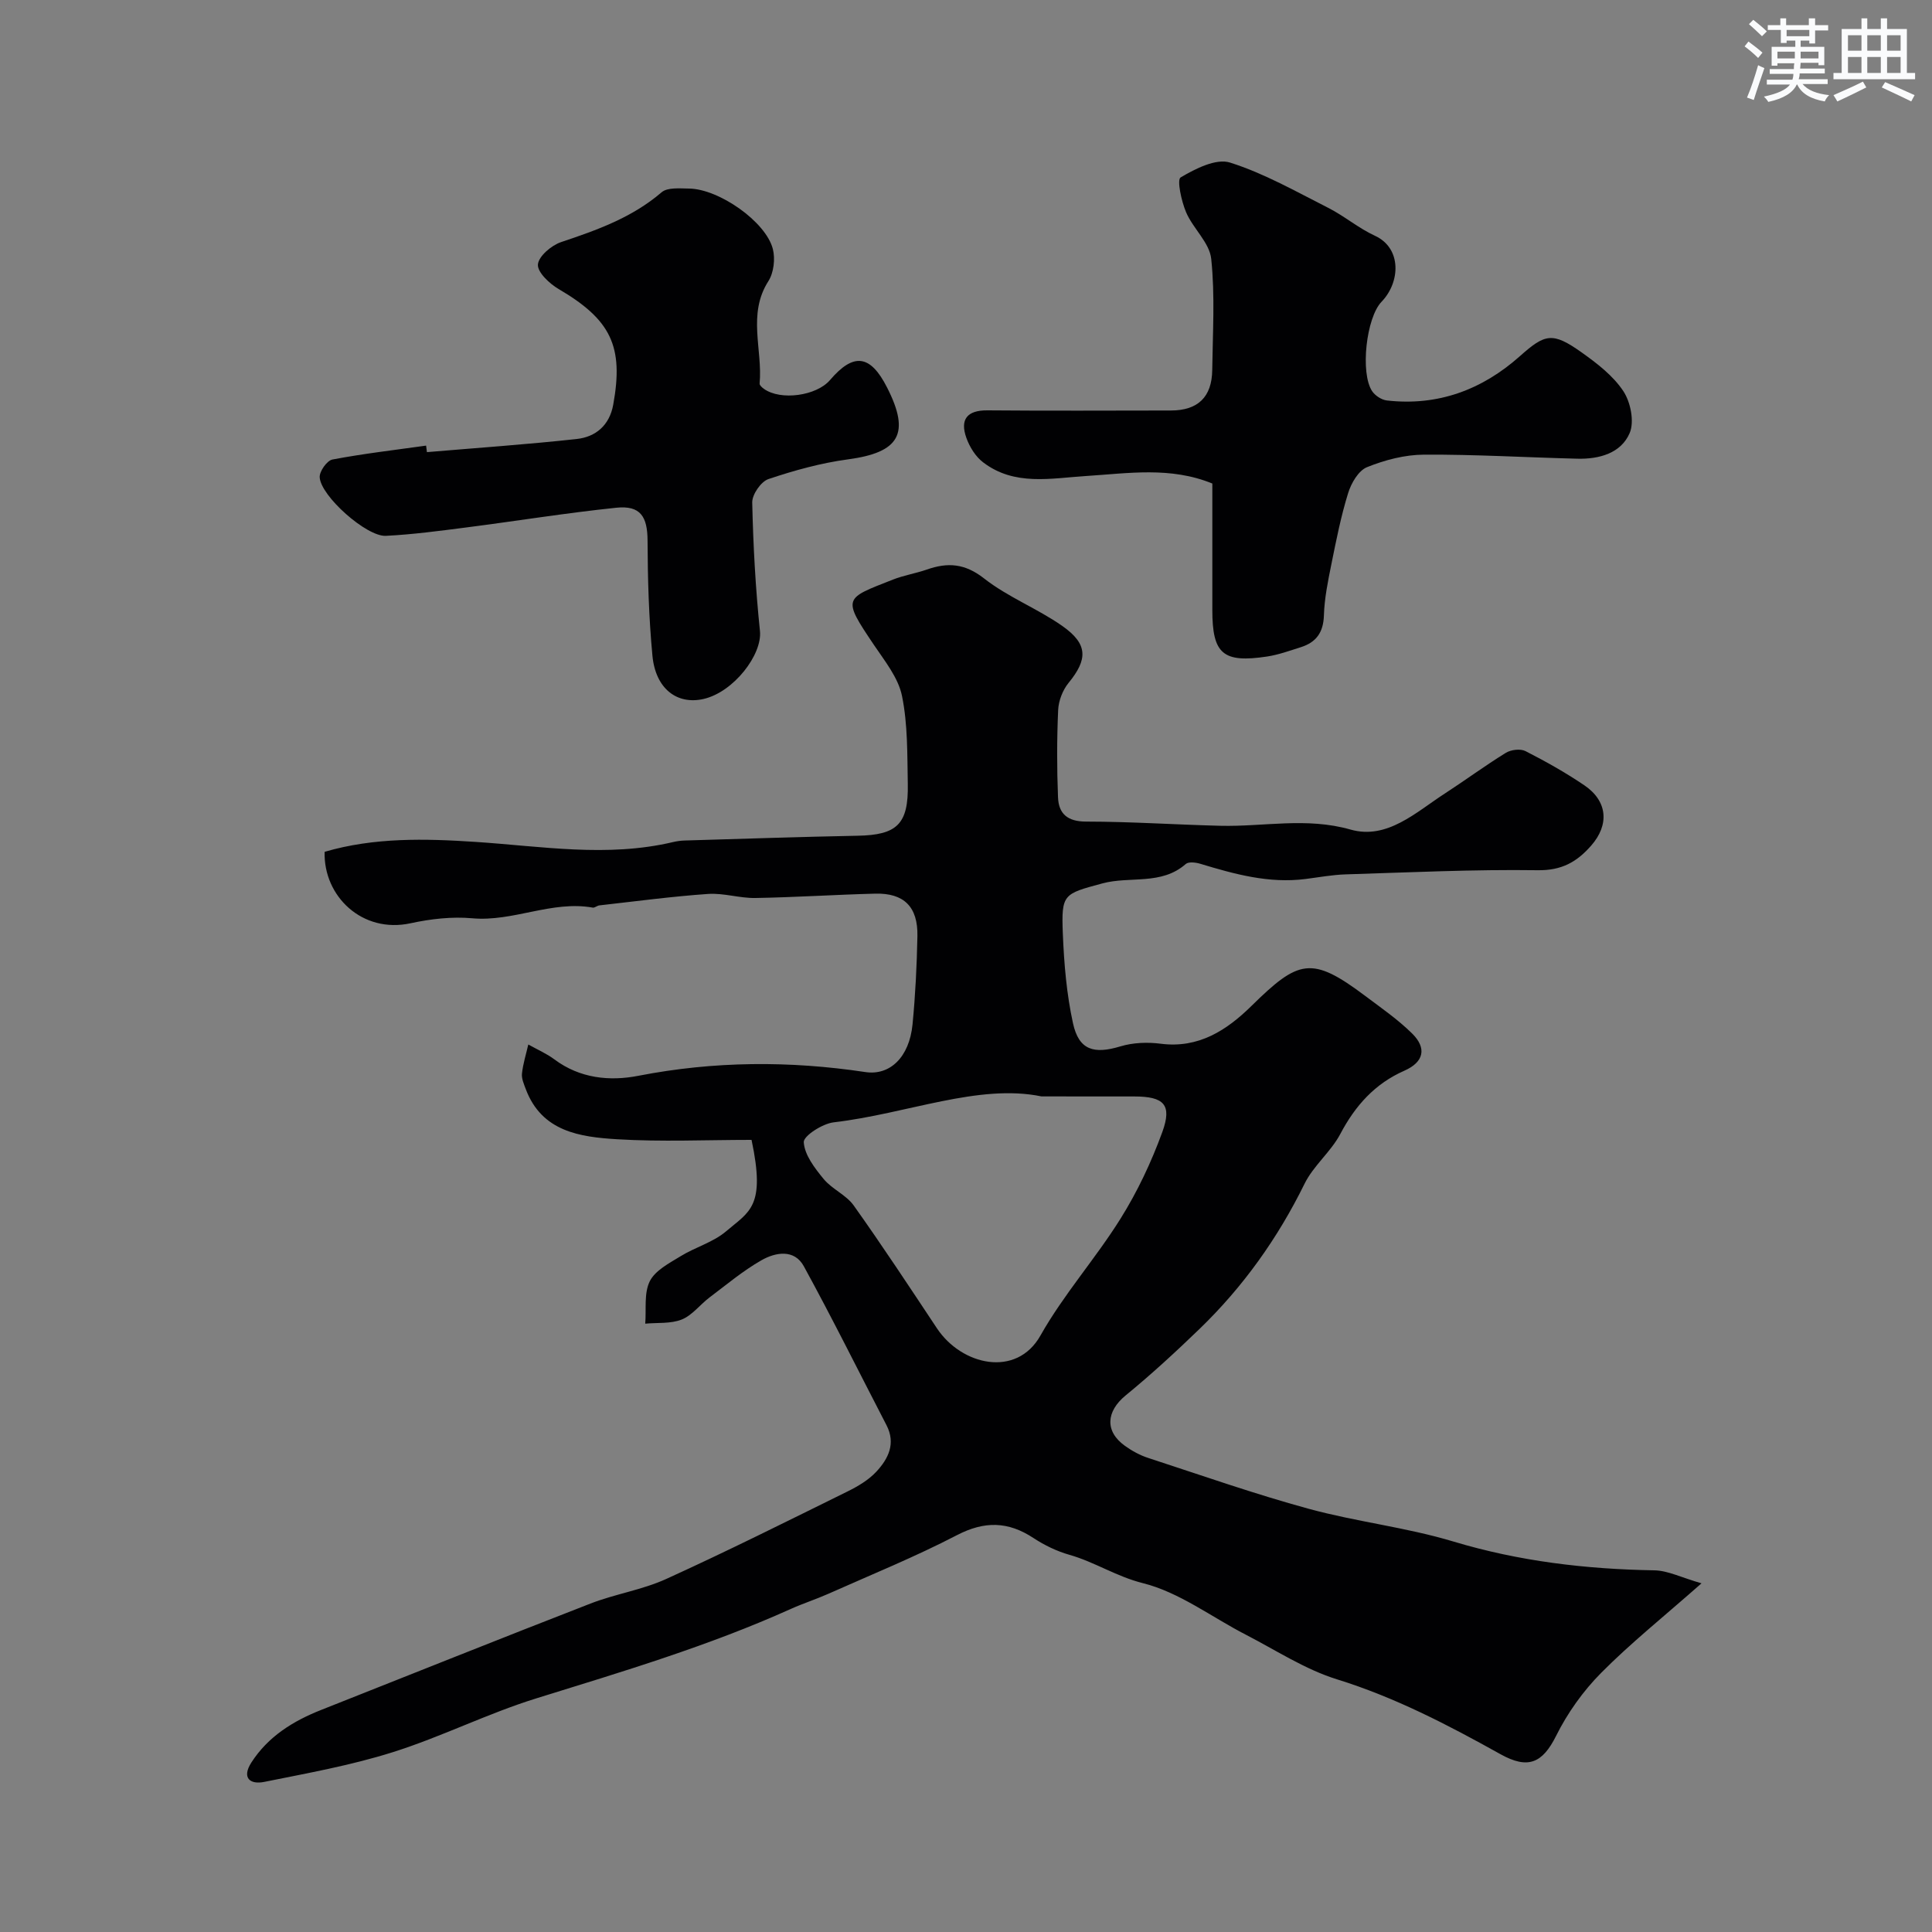
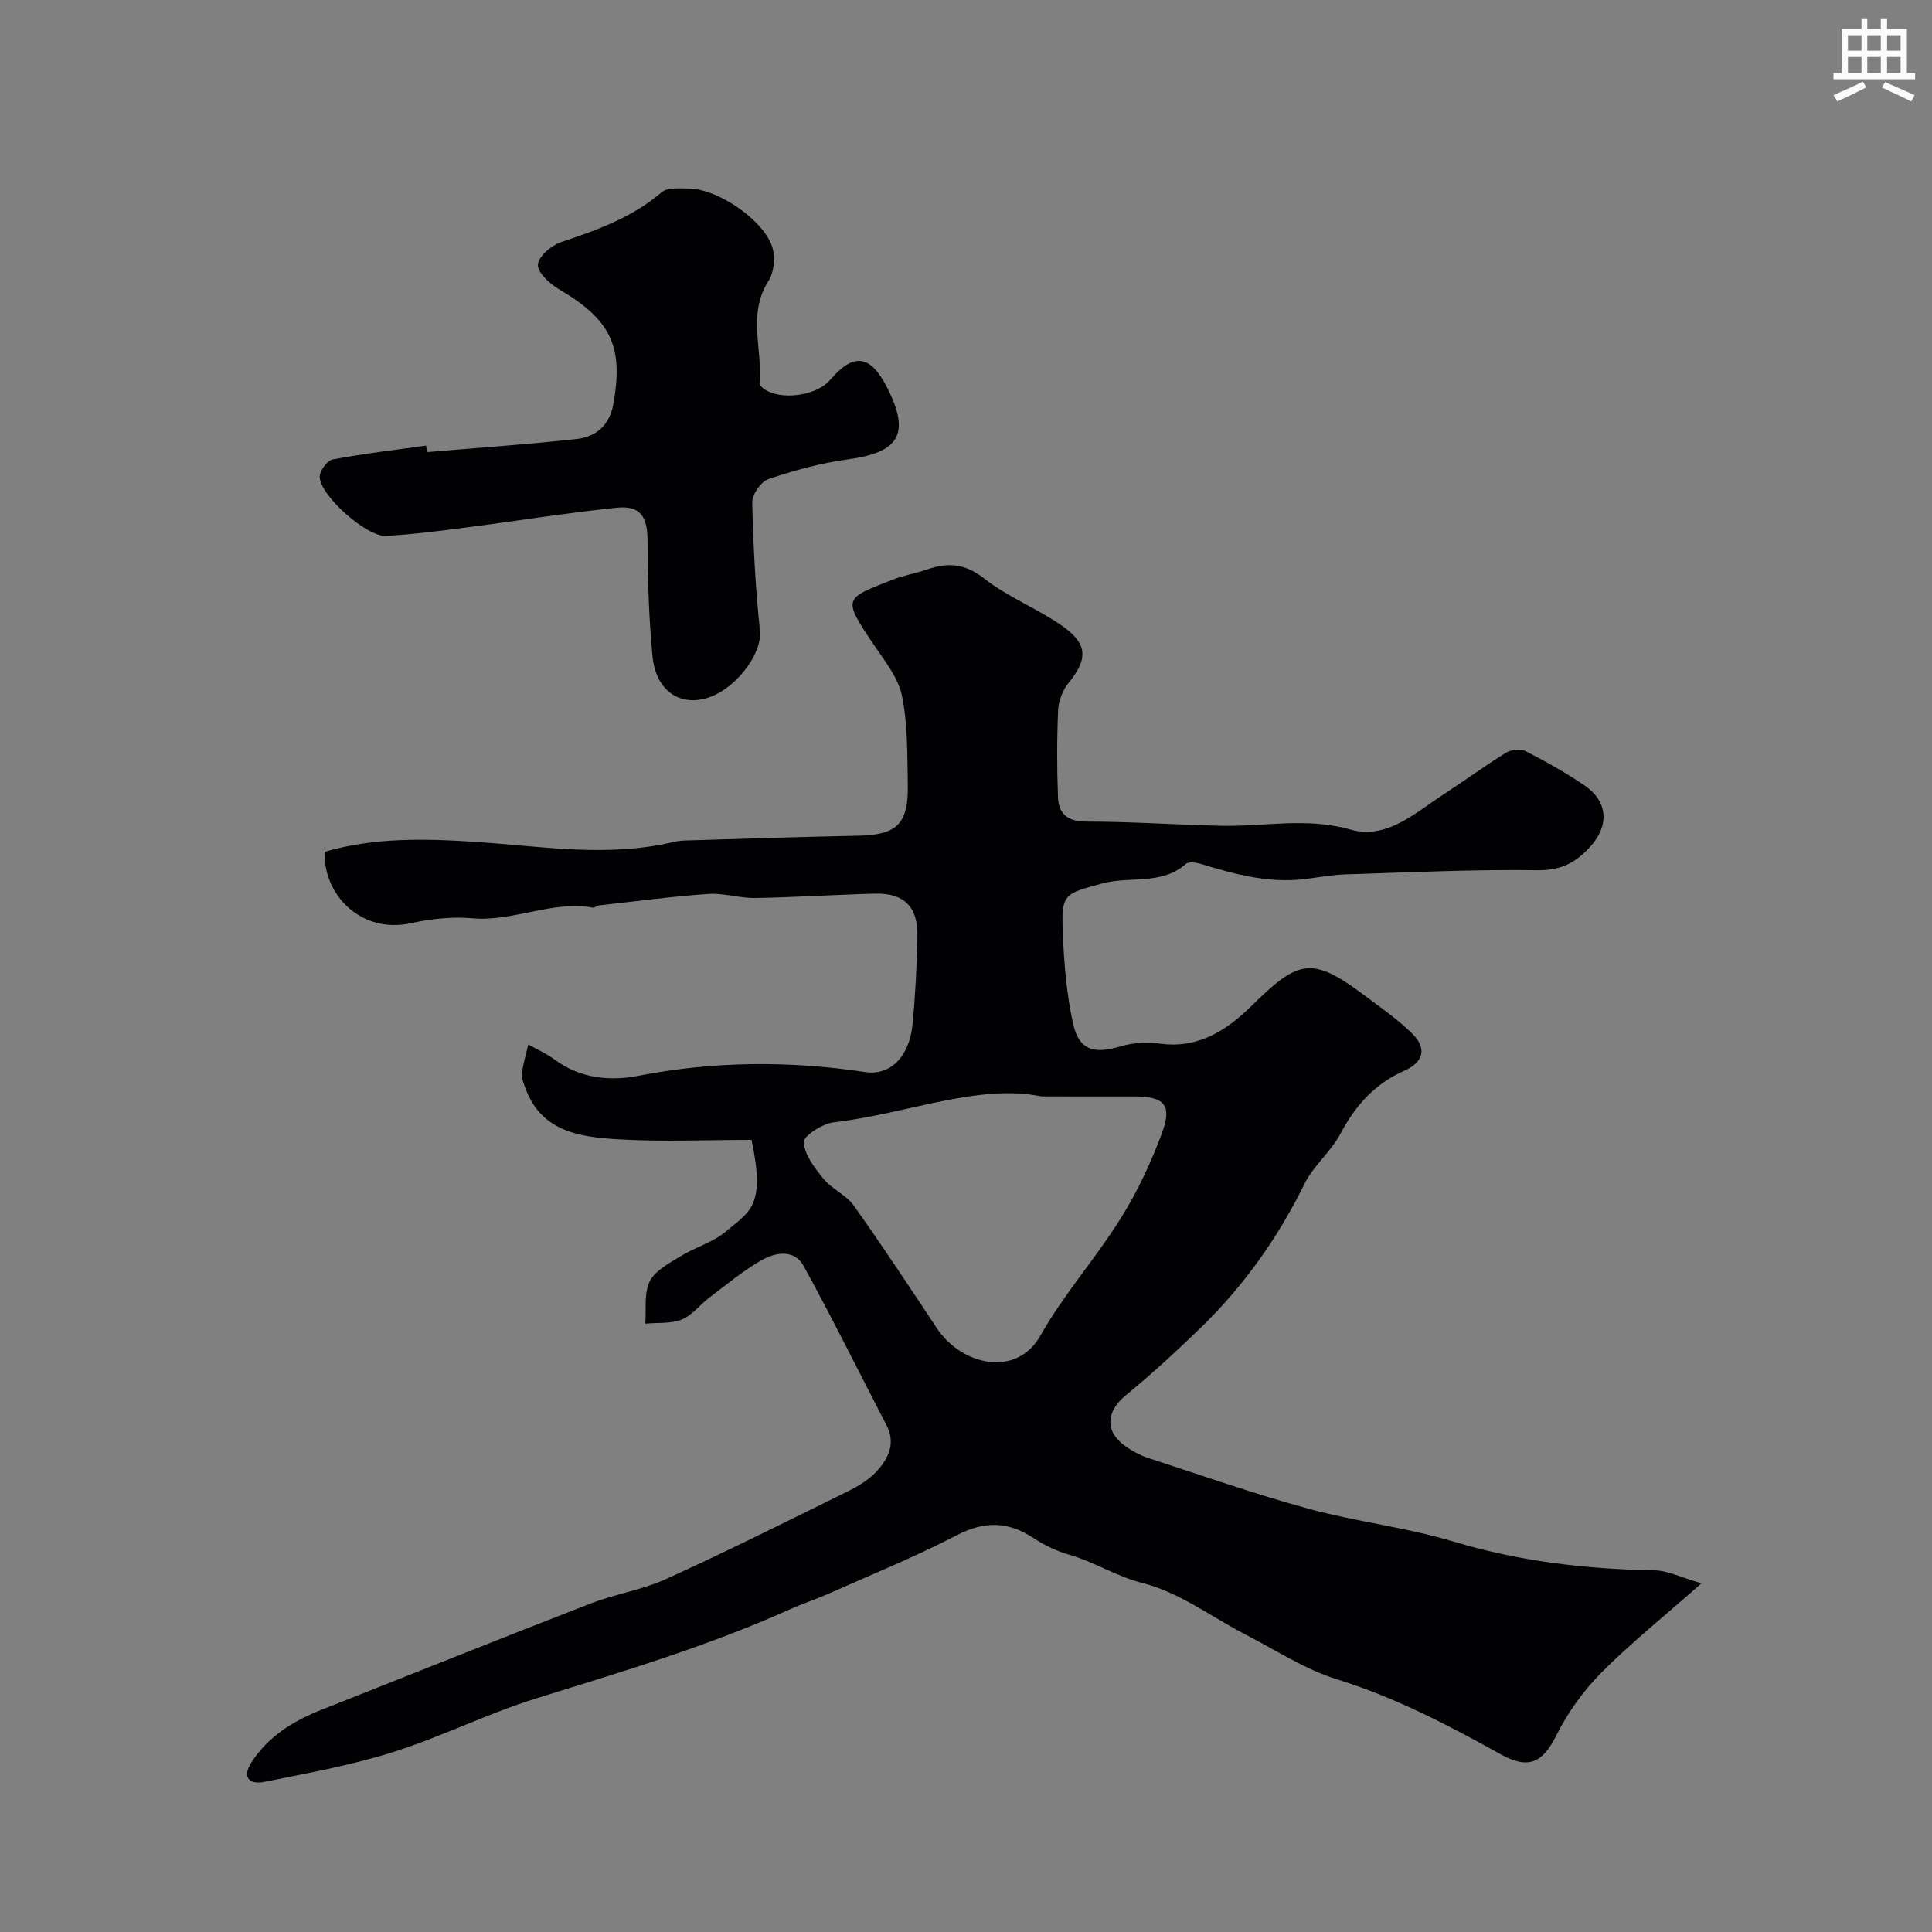
<svg xmlns="http://www.w3.org/2000/svg" enable-background="new 0 0 400 400" viewBox="0 0 400 400">
  <rect x="0" y="0" width="400" height="400" fill="#808080" stroke="none" />
  <g fill="#010103">
    <path d="m155.6 236c-9.37 0-18.64.43-27.84-.13-7.66-.47-15.58-1.55-18.9-10.37-.39-1.05-.91-2.21-.79-3.25.22-2.02.85-4 1.31-6 1.81 1.02 3.76 1.86 5.41 3.09 5.28 3.95 11.47 4.55 17.38 3.39 15.68-3.05 31.3-3.13 47-.77 5.04.76 9.09-3.03 9.76-9.87.59-6.07.89-12.18 1.01-18.28.12-6.07-2.78-8.94-8.74-8.79-8.27.21-16.53.76-24.8.9-3.26.06-6.56-1.06-9.79-.84-7.52.52-15.01 1.53-22.51 2.37-.48.05-.96.53-1.38.46-8.5-1.51-16.45 2.97-24.95 2.21-4.2-.38-8.61.13-12.76 1.03-10.02 2.18-18.07-5.61-17.8-14.79 10.24-3 20.78-2.75 31.3-2.05 13.61.9 27.2 3.25 40.8.04.8-.19 1.63-.31 2.44-.33 11.93-.35 23.87-.76 35.8-.99 8.15-.15 10.56-2.37 10.4-10.7-.12-6.1.01-12.32-1.2-18.24-.76-3.76-3.55-7.21-5.8-10.55-6.66-9.88-6.18-9.56 3.94-13.55 2.26-.89 4.71-1.27 7-2.07 4.31-1.51 7.86-1.29 11.84 1.83 4.95 3.89 11.08 6.24 16.25 9.88 5.31 3.74 5.23 6.9 1.26 11.75-1.22 1.49-2.07 3.7-2.16 5.62-.27 6.01-.27 12.04-.03 18.06.13 3.41 1.95 5.04 5.81 5.04 9.27.01 18.53.64 27.8.87 8.96.22 17.81-1.82 26.94.78 7.59 2.16 13.54-3.58 19.55-7.47 4.24-2.75 8.31-5.76 12.61-8.41 1.07-.66 3.02-.9 4.08-.36 4.17 2.13 8.29 4.44 12.17 7.07 4.85 3.29 5.21 8.18 1.43 12.49-2.96 3.38-6.1 5.17-11.06 5.1-13.26-.19-26.53.45-39.8.86-2.78.09-5.54.61-8.31.96-7.55.96-14.65-1-21.75-3.15-.94-.29-2.44-.47-3.02.04-5.06 4.46-11.56 2.47-17.27 4.02-8.04 2.18-8.52 2.14-8.18 10.45.25 6.19.78 12.46 2.1 18.5 1.22 5.58 4.33 6.45 9.82 4.79 2.61-.79 5.61-.9 8.33-.55 7.86 1.02 13.69-2.8 18.79-7.81 9.78-9.62 12.46-10.42 23.53-2.11 3.33 2.5 6.8 4.9 9.75 7.81 3.03 2.99 2.49 5.89-1.62 7.7-6.09 2.68-10.16 7.23-13.25 13.09-1.96 3.71-5.57 6.57-7.41 10.32-5.56 11.3-12.73 21.35-21.75 30.06-4.93 4.76-9.99 9.42-15.29 13.76-4.02 3.3-4.36 7.42-.14 10.44 1.45 1.04 3.09 1.94 4.78 2.49 11.06 3.61 22.06 7.48 33.27 10.54 9.86 2.69 20.16 3.83 29.93 6.77 13.65 4.11 27.47 5.73 41.62 5.97 2.82.05 5.61 1.5 9.77 2.69-7.82 6.9-14.66 12.37-20.79 18.55-3.73 3.76-6.96 8.3-9.32 13.04-2.83 5.66-5.82 6.96-11.51 3.79-10.87-6.06-21.85-11.78-33.87-15.51-6.6-2.05-12.62-6.02-18.85-9.23-7.09-3.65-13.78-8.79-21.3-10.67-5.49-1.37-9.98-4.38-15.22-5.87-2.61-.74-5.17-1.98-7.44-3.47-5.26-3.47-10.15-3.57-15.88-.59-8.65 4.49-17.72 8.17-26.63 12.14-2.52 1.12-5.17 1.97-7.69 3.1-17.08 7.7-34.97 13.02-52.81 18.56-10.07 3.13-19.61 7.96-29.68 11.13-8.65 2.73-17.66 4.34-26.57 6.14-2.98.6-4.7-.84-2.69-3.99 3.47-5.41 8.66-8.62 14.52-10.93 18.57-7.34 37.09-14.78 55.7-22 5.12-1.99 10.72-2.83 15.7-5.1 12.62-5.74 25.03-11.95 37.46-18.08 2.17-1.07 4.41-2.38 6.03-4.13 2.45-2.64 4.08-5.8 2.1-9.62-5.69-10.98-11.18-22.06-17.12-32.91-1.98-3.61-5.89-2.89-8.8-1.22-3.8 2.17-7.21 5.04-10.73 7.69-1.96 1.48-3.57 3.69-5.74 4.56-2.27.91-5.02.62-7.56.86.24-2.96-.29-6.31.94-8.78 1.12-2.25 4.03-3.74 6.39-5.19 3.05-1.88 6.76-2.88 9.42-5.16 4.84-4.13 8.21-5.03 5.26-18.92zm60.03-9c-13.03-2.69-27.78 3.58-43.04 5.37-2.32.27-6.26 2.82-6.18 4.11.16 2.63 2.26 5.36 4.11 7.61 1.74 2.11 4.67 3.3 6.23 5.49 5.94 8.34 11.57 16.91 17.24 25.44 5.1 7.67 16.46 10.31 21.43 1.48 4.78-8.48 11.4-15.91 16.58-24.2 3.5-5.6 6.38-11.71 8.64-17.91 2.07-5.69.35-7.37-5.79-7.38-5.49-.01-10.98-.01-19.22-.01z" />
-     <path d="m251 100.11c-8.69-3.55-17.43-2.11-26.09-1.56-7.33.46-14.87 2.14-21.38-2.84-1.55-1.18-2.78-3.17-3.45-5.04-1.36-3.8.1-5.75 4.37-5.71 12.66.11 25.32.04 37.98.03 5.57-.01 8.48-2.77 8.55-8.38.1-7.68.59-15.42-.21-23.02-.35-3.35-3.76-6.27-5.2-9.64-.97-2.28-1.94-6.74-1.13-7.22 3.05-1.8 7.34-3.99 10.23-3.07 7.06 2.23 13.66 6 20.34 9.38 3.33 1.69 6.26 4.21 9.65 5.77 5.6 2.57 5.27 9.63 1.38 13.66-3.18 3.29-4.45 14.75-1.96 18.51.62.93 1.95 1.8 3.04 1.93 10.59 1.21 19.75-2.22 27.58-9.19 5.18-4.62 6.73-5.04 12.74-.77 3.2 2.27 6.52 4.82 8.64 8.01 1.52 2.28 2.33 6.34 1.33 8.69-1.79 4.19-6.31 5.43-10.81 5.32-10.6-.26-21.19-.9-31.79-.84-3.96.02-8.09 1.1-11.78 2.59-1.77.71-3.28 3.31-3.91 5.36-1.49 4.8-2.47 9.77-3.47 14.72-.71 3.51-1.44 7.07-1.55 10.63-.11 3.51-1.6 5.56-4.77 6.56-2.31.73-4.63 1.58-7.02 1.94-9.13 1.37-11.31-.55-11.31-9.63 0-8.49 0-16.97 0-26.19z" />
    <path d="m88.39 93.61c10.34-.88 20.7-1.59 31.01-2.72 3.93-.43 6.78-2.82 7.56-7.09 2.21-12.13-.49-17.62-11.32-23.97-1.89-1.11-4.4-3.48-4.27-5.07.14-1.71 2.8-3.97 4.81-4.64 7.44-2.49 14.69-5.07 20.8-10.31 1.22-1.05 3.76-.79 5.68-.77 6.18.07 15.9 6.85 17.35 12.51.52 2.04.19 4.91-.92 6.65-4.39 6.86-1.17 14.17-1.82 21.22-.03.34.52.83.91 1.1 3.45 2.46 10.85 1.45 13.66-1.83 4.9-5.73 8.35-5.28 11.82 1.54 4.87 9.56 2.56 13.45-8.11 14.88-5.58.75-11.11 2.28-16.46 4.08-1.54.52-3.38 3.19-3.35 4.84.2 8.88.68 17.77 1.6 26.6.51 4.9-5.43 12.64-11.66 14.08-5.5 1.26-9.95-2.1-10.6-8.94-.75-7.91-.98-15.89-1.01-23.84-.02-4.97-1.47-7.33-6.47-6.81-10.4 1.08-20.74 2.76-31.11 4.09-5.52.71-11.05 1.45-16.61 1.73-3.99.2-13.51-8.26-13.69-12.14-.06-1.23 1.51-3.44 2.63-3.66 6.42-1.22 12.92-1.97 19.4-2.88.06.44.12.9.17 1.35z" />
  </g>
-   <path d="m361.2 9.6.8-1c.9.7 1.9 1.4 2.9 2.3l-.9 1.1c-1-1-2-1.8-2.8-2.4zm.5 10.6c.9-2.1 1.6-4.3 2.3-6.7.4.2.8.4 1.3.6-.7 2.1-1.5 4.3-2.2 6.6zm.4-15.2.9-.9c1 .8 2 1.6 2.8 2.4l-1 1c-.9-.9-1.8-1.7-2.7-2.5zm12.5-1.2h1.2v1.4h2.7v1.1h-2.7v2.7h-1.2v-.6h-1.8v1.3h4.9v3.8h-1.2v-.5h-3.7c0 .4-.1.9-.1 1.2h5.1v1h-5.2c0 .5-.1.9-.2 1.2h6v1h-5.2c1.1 1.3 2.9 2 5.5 2.3-.4.4-.7.8-.9 1.3-2.9-.5-4.8-1.6-5.7-3.5h-.1c-.8 1.7-2.7 2.9-5.9 3.6-.2-.4-.6-.8-.9-1.1 2.8-.6 4.6-1.4 5.4-2.5h-4.8v-1h5.3c.1-.3.2-.7.2-1.2h-4.9v-1h5c0-.4 0-.8.1-1.2h-3.5v.5h-1.2v-3.9h4.9v-1.3h-1.8v.5h-1.2v-2.7h-2.7v-1h2.6v-1.4h1.2v1.4h4.7v-1.4zm-6.6 8.3h3.6c0-.4 0-.9 0-1.4h-3.6zm1.9-4.6h4.7v-1.3h-4.7zm6.6 3.2h-3.7v1.4h3.7z" fill="#fafbfc" />
  <path d="m385.3 3.8h1.3v2.2h2.8v-2.2h1.3v2.2h4.1v9.1h1.7v1.3h-16.9v-1.3h1.7v-9.1h4.1v-2.2zm.4 13.1.7 1.2c-1.8.9-3.8 1.9-6 2.9-.2-.4-.5-.8-.8-1.3 2.3-1 4.3-1.9 6.1-2.8zm-3.1-6.4h2.8v-3.2h-2.8zm0 4.6h2.8v-3.3h-2.8zm4-4.6h2.8v-3.2h-2.8zm0 4.6h2.8v-3.3h-2.8zm3.7 1.9c2.1.9 4.1 1.8 6.1 2.7l-.7 1.3c-2.2-1.1-4.2-2-6.1-2.9zm3.2-9.7h-2.8v3.2h2.8zm-2.8 7.8h2.8v-3.3h-2.8z" fill="#fafbfc" />
</svg>